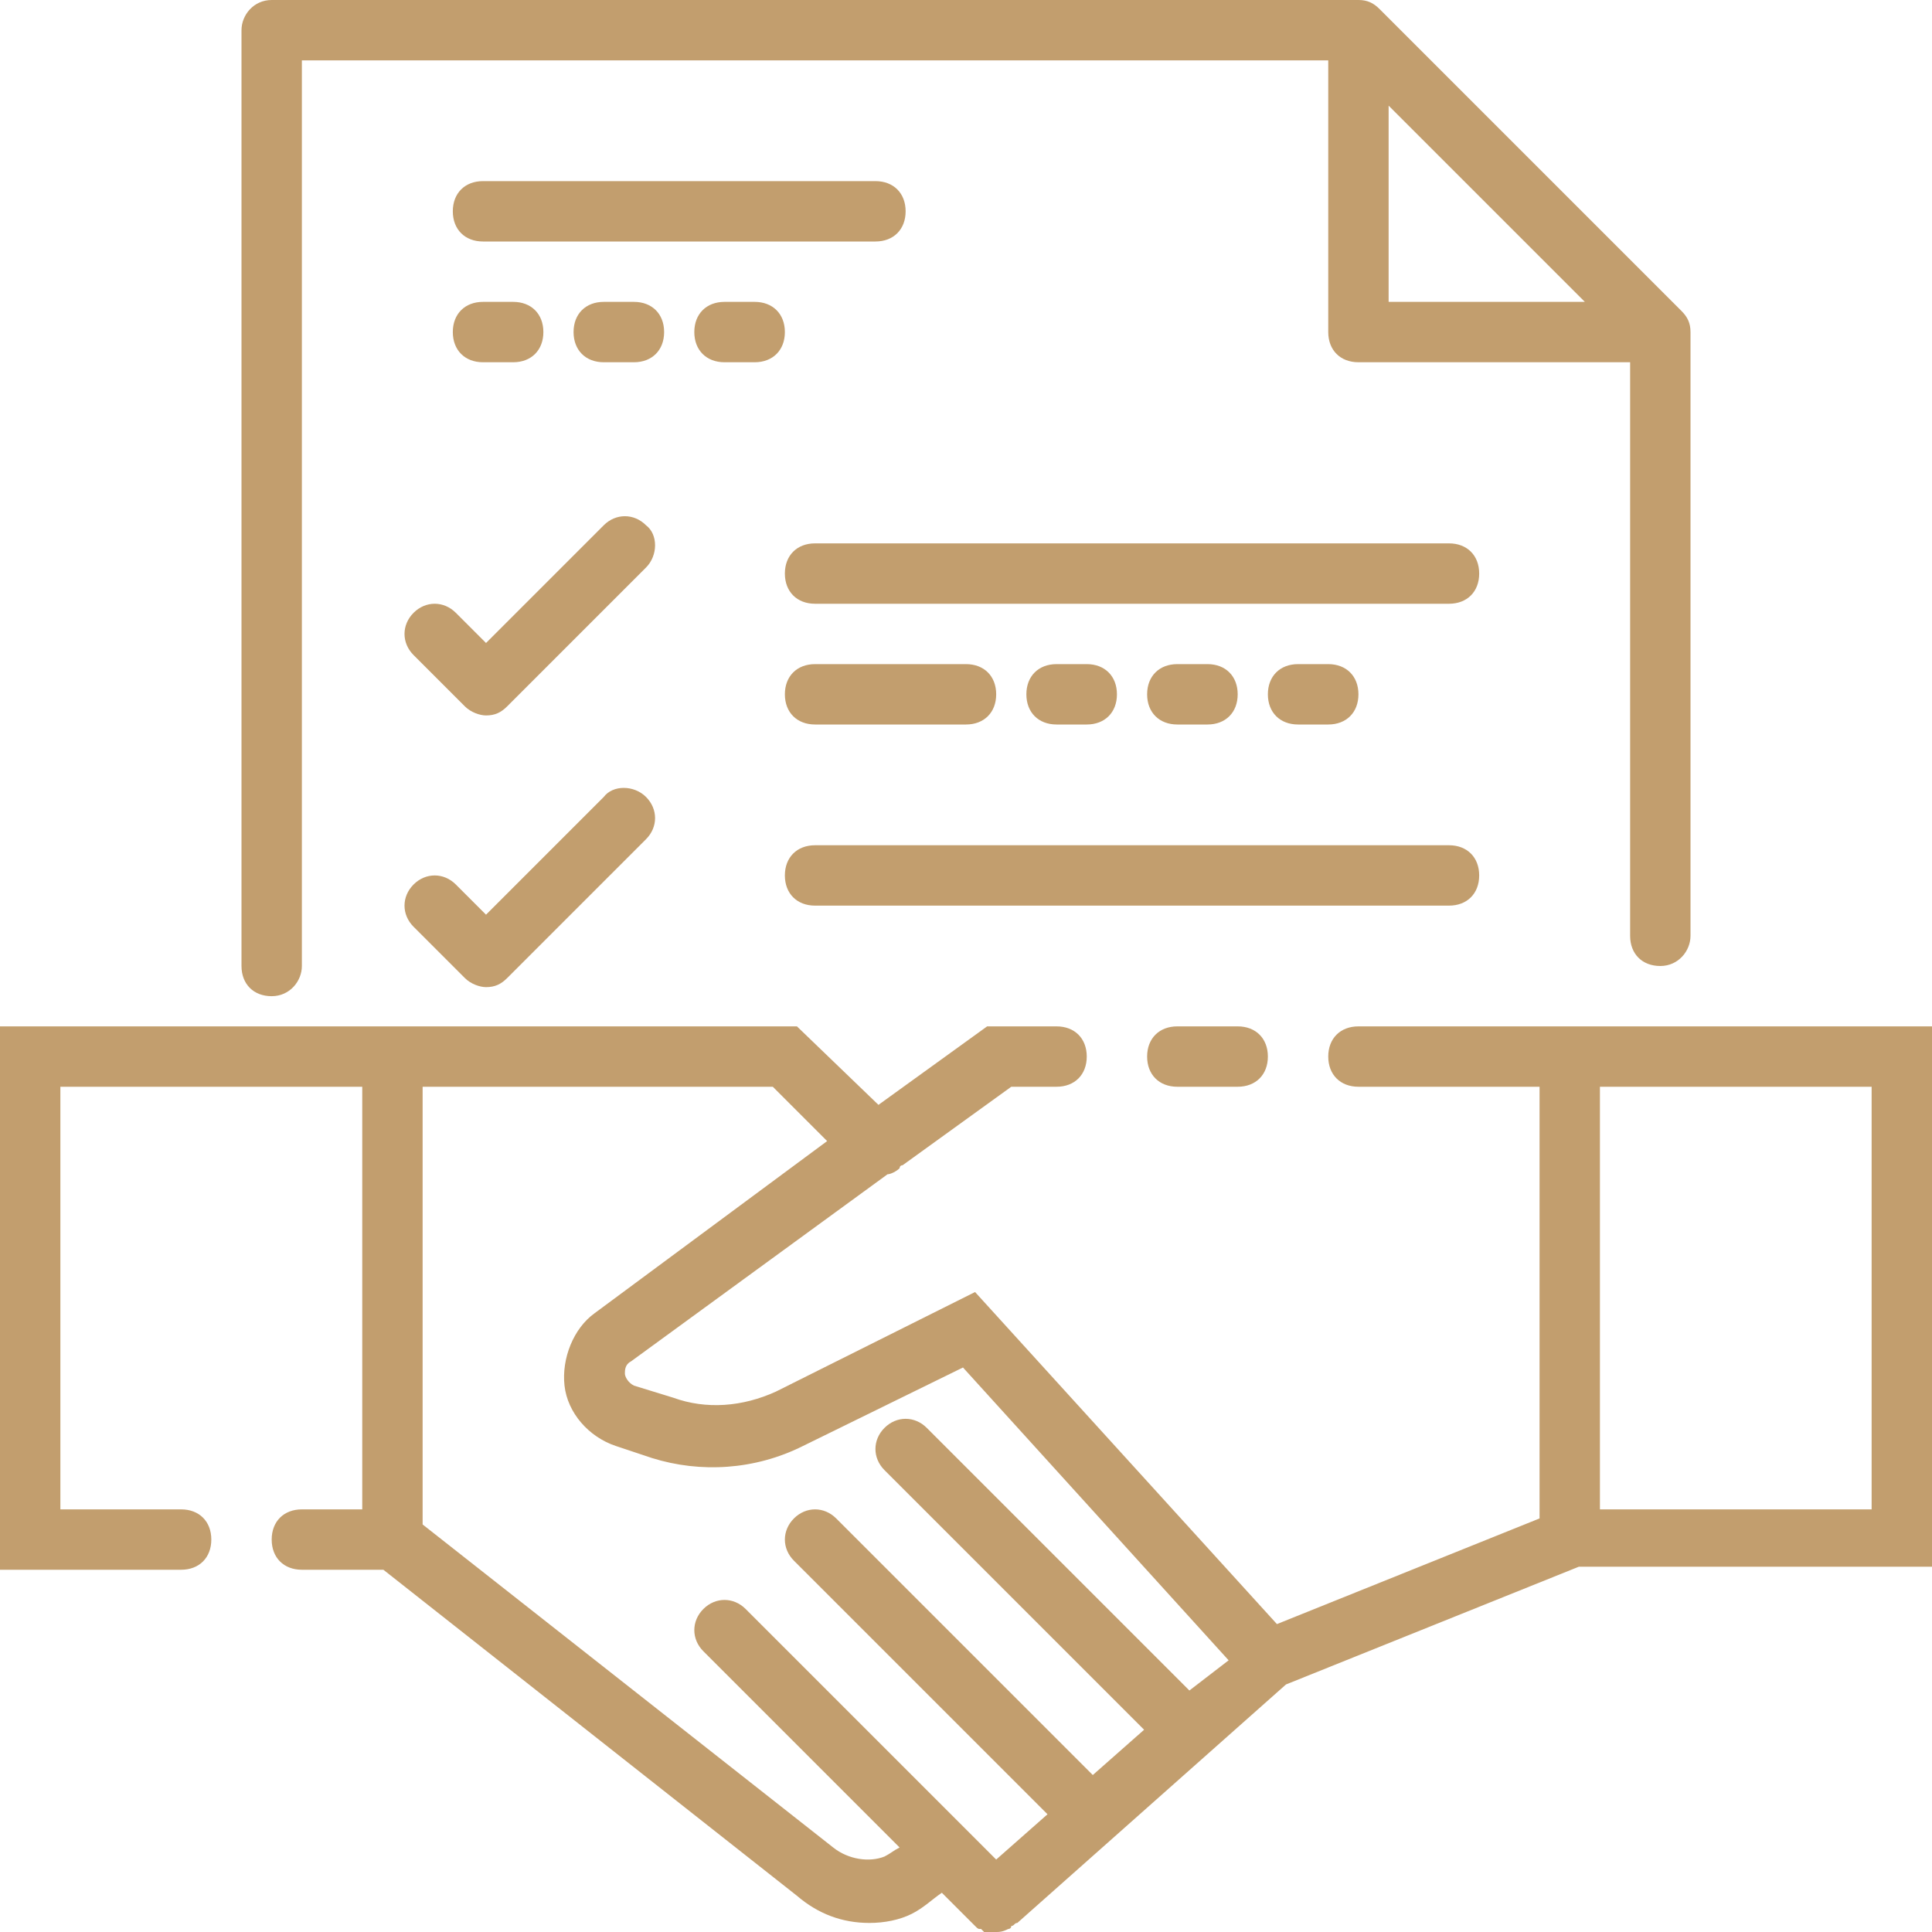
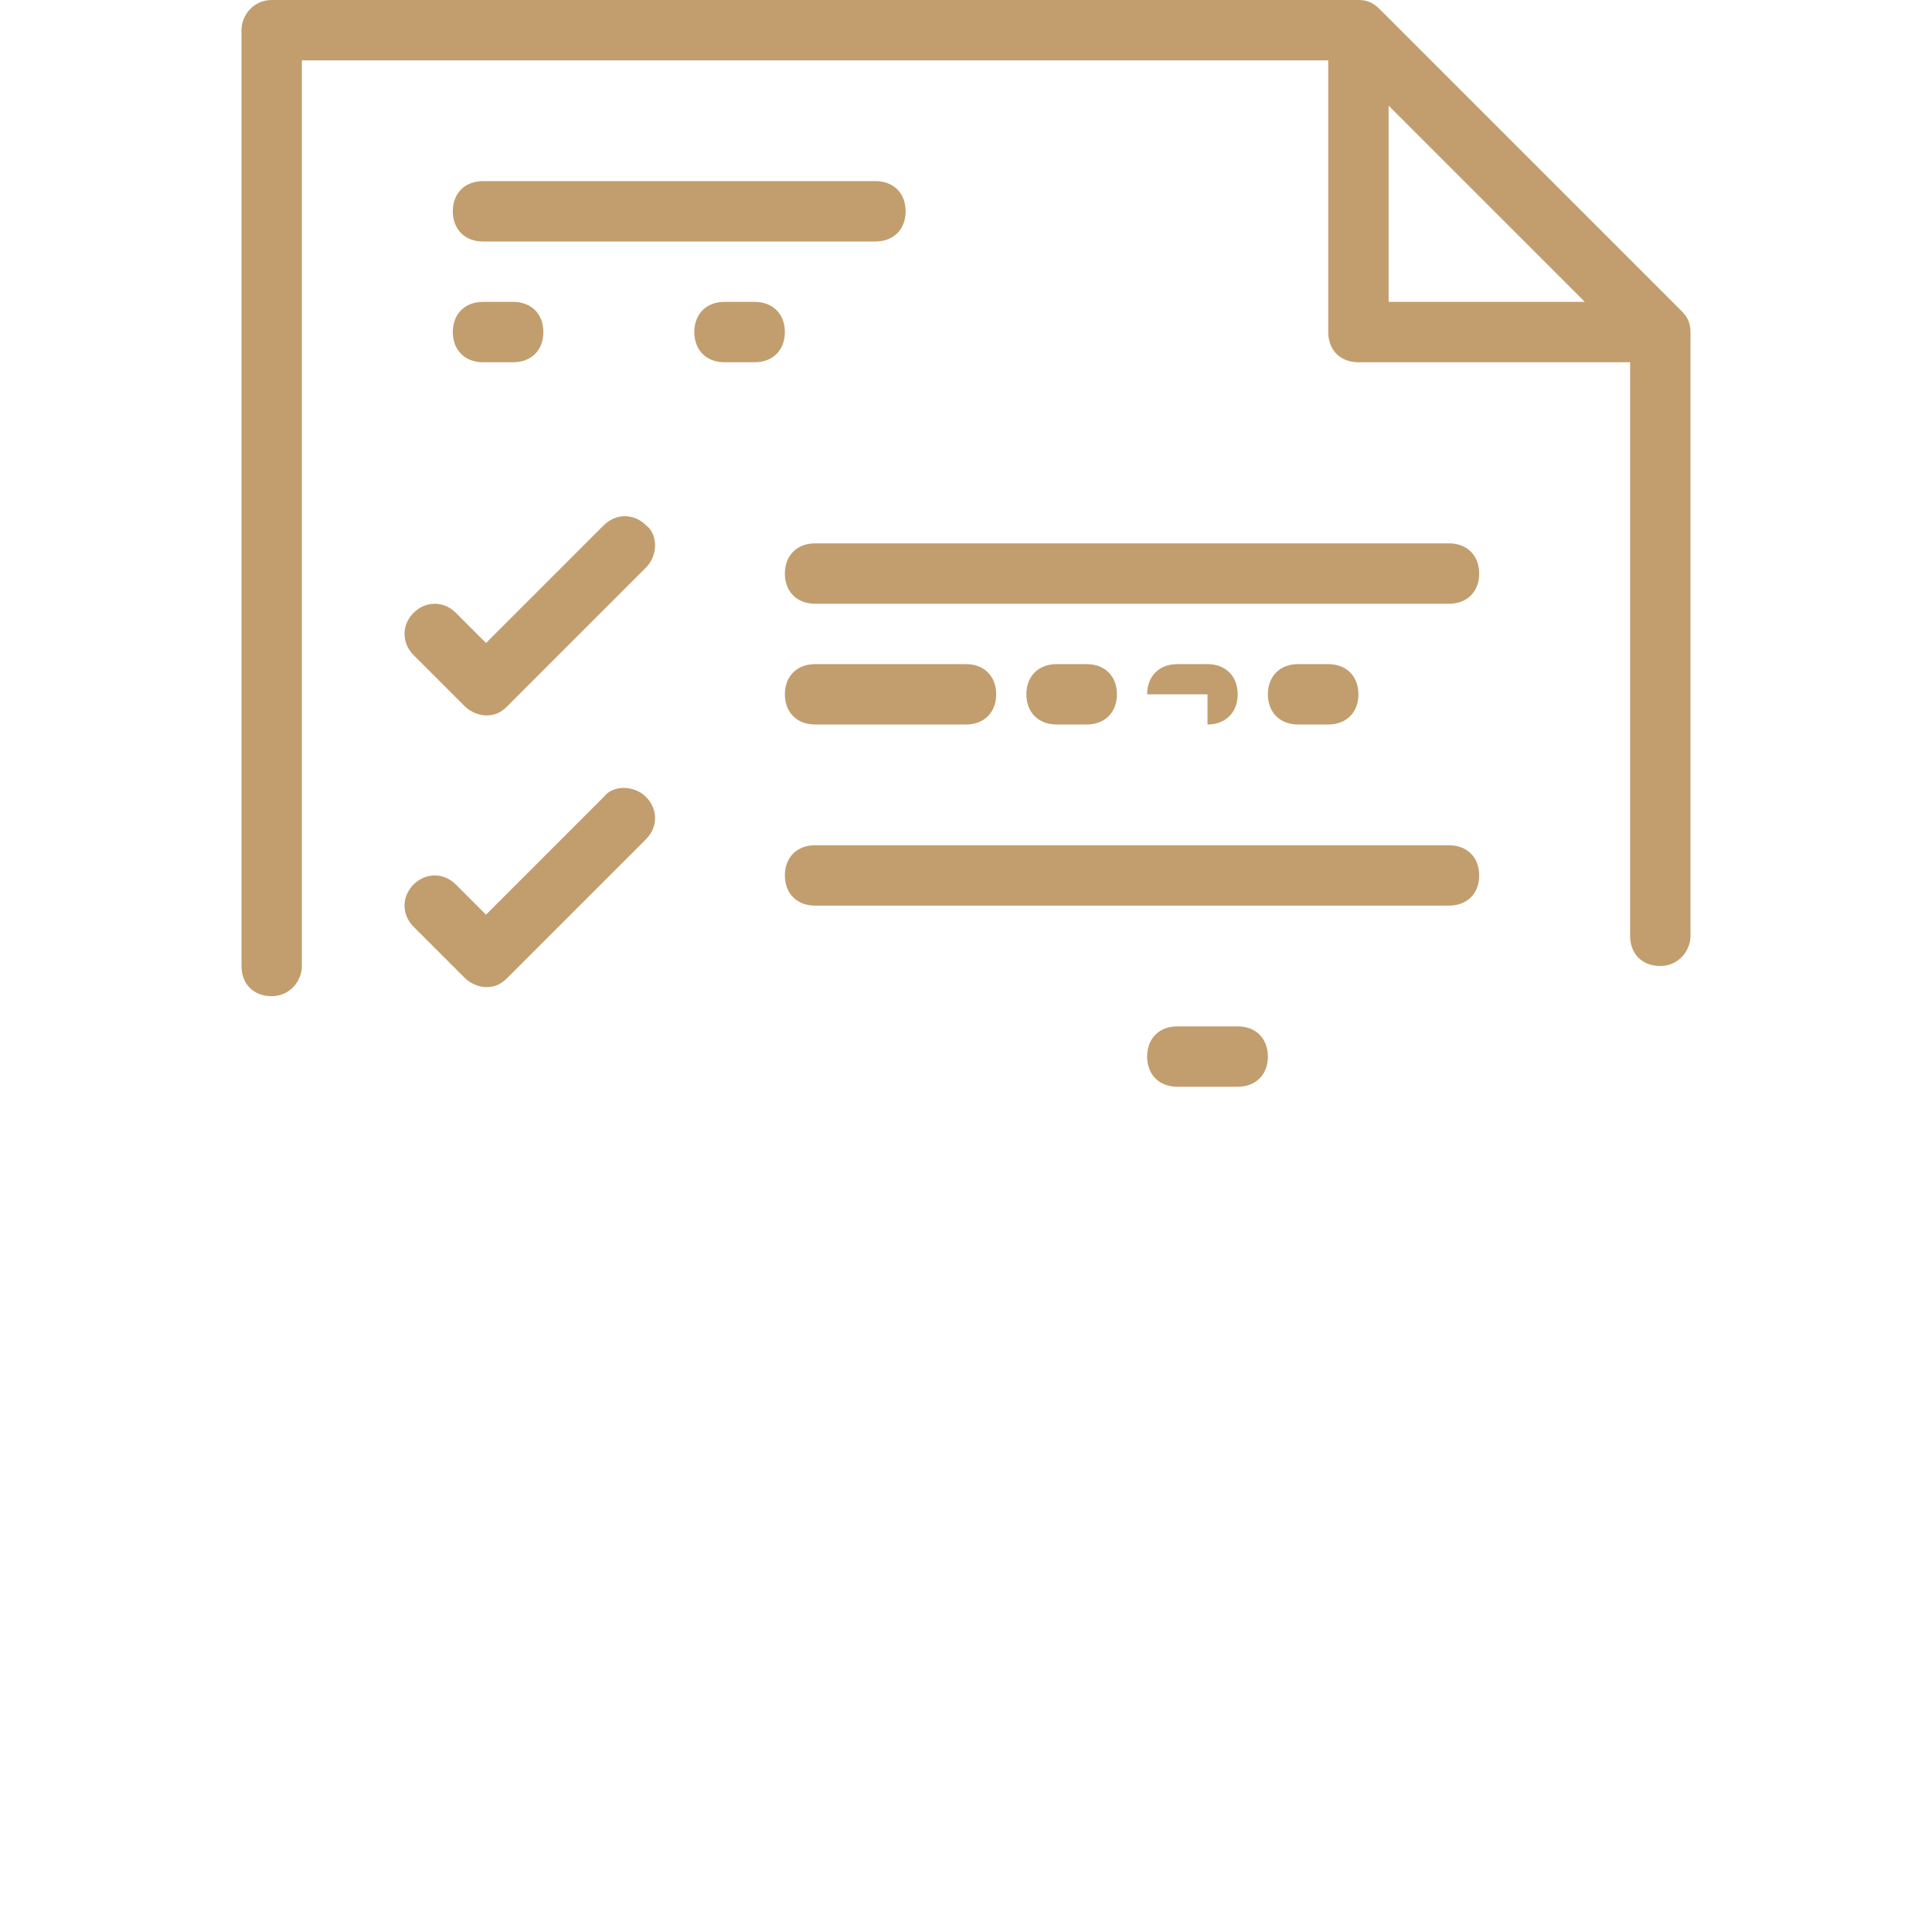
<svg xmlns="http://www.w3.org/2000/svg" width="512" height="512" x="0" y="0" viewBox="0 0 512 512" style="enable-background:new 0 0 512 512" xml:space="preserve">
  <g>
    <g>
      <g>
        <g>
          <path d="M171.2,139.2c-3.2-3.2-8-3.2-11.2,0l-31.2,31.2l-8-8c-3.2-3.2-8-3.2-11.2,0c-3.2,3.2-3.2,8,0,11.2l13.6,13.6 c1.6,1.6,4,2.4,5.6,2.4c2.4,0,4-0.8,5.6-2.4l36.8-36.8C174.4,147.2,174.4,141.6,171.2,139.2z" fill="#c29e6e" data-original="#000000" style="" />
          <path d="M160,211.2l-31.2,31.2l-8-8c-3.2-3.2-8-3.2-11.2,0c-3.2,3.2-3.2,8,0,11.2l13.6,13.6c1.6,1.6,4,2.4,5.6,2.4 c2.4,0,4-0.8,5.6-2.4l36.8-36.8c3.2-3.2,3.2-8,0-11.2C168,208,162.4,208,160,211.2z" fill="#c29e6e" data-original="#000000" style="" />
          <path d="M312,272c-4.8,0-8,3.2-8,8s3.2,8,8,8h16c4.8,0,8-3.2,8-8s-3.2-8-8-8H312z" fill="#c29e6e" data-original="#000000" style="" />
-           <path d="M360,272c-4.8,0-8,3.2-8,8s3.2,8,8,8h48v114.4l-69.6,28l-80-88l-52.8,26.4c-8.8,4-18.4,4.8-27.2,1.6l-10.4-3.2 c-1.6-0.8-2.4-2.4-2.4-3.2s0-2.4,1.6-3.2l68-49.6c0.8,0,2.4-0.8,3.2-1.6c0,0,0-0.8,0.8-0.8L268,288h12c4.8,0,8-3.2,8-8 s-3.2-8-8-8h-18.4l-28.8,20.8L211.2,272H112h-8H0v144h48c4.8,0,8-3.2,8-8s-3.2-8-8-8H16V288h80v112H80c-4.8,0-8,3.2-8,8 s3.2,8,8,8h21.6l109.6,86.4c5.6,4.8,12,7.2,19.2,7.2c4,0,8-0.8,11.2-2.4c3.2-1.6,5.6-4,8-5.6l8.8,8.8c0.8,0.8,0.8,0.8,1.6,0.8 l0.8,0.8c0.8,0,2.4,0,3.2,0s1.6,0,3.2-0.8c0,0,0.8,0,0.8-0.8c0.8,0,0.8-0.8,1.6-0.8l71.2-63.2l77.6-31.2H512V272H360z M315.2,448 l-69.6-69.6c-3.2-3.2-8-3.2-11.2,0s-3.2,8,0,11.2l68.8,68.8l-13.6,12l-68-68c-3.2-3.2-8-3.2-11.2,0s-3.2,8,0,11.2l67.2,67.2 l-13.6,12l-66.4-66.4c-3.2-3.2-8-3.2-11.2,0s-3.2,8,0,11.2l52,52c-1.6,0.8-2.4,1.6-4,2.4c-4,1.6-9.6,0.8-13.6-2.4L112,404V288 h92.8l14.4,14.4L157.6,348c-5.6,4-8.8,12-8,19.2c0.8,7.2,6.4,13.6,13.6,16l9.6,3.2c12.8,4,27.2,3.2,40-3.2l42.4-20.8l70.4,77.6 L315.2,448z M496,400h-72V288h72V400z" fill="#c29e6e" data-original="#000000" style="" />
-           <path d="M176,88c0-4.8-3.2-8-8-8h-8c-4.8,0-8,3.2-8,8s3.2,8,8,8h8C172.8,96,176,92.8,176,88z" fill="#c29e6e" data-original="#000000" style="" />
          <path d="M192,96h8c4.8,0,8-3.2,8-8s-3.2-8-8-8h-8c-4.8,0-8,3.2-8,8S187.2,96,192,96z" fill="#c29e6e" data-original="#000000" style="" />
          <path d="M128,96h8c4.8,0,8-3.2,8-8s-3.2-8-8-8h-8c-4.8,0-8,3.2-8,8S123.2,96,128,96z" fill="#c29e6e" data-original="#000000" style="" />
          <path d="M72,264c4.8,0,8-4,8-8V16h272v72c0,4.8,3.2,8,8,8h72v152c0,4.8,3.2,8,8,8s8-4,8-8V88c0-2.4-0.8-4-2.4-5.6l-80-80 C364,0.8,362.4,0,360,0H72c-4.8,0-8,4-8,8v248C64,260.8,67.2,264,72,264z M368,28l52,52h-52V28z" fill="#c29e6e" data-original="#000000" style="" />
          <path d="M240,56c0-4.8-3.2-8-8-8H128c-4.8,0-8,3.2-8,8s3.2,8,8,8h104C236.8,64,240,60.8,240,56z" fill="#c29e6e" data-original="#000000" style="" />
-           <path d="M320,192c4.8,0,8-3.2,8-8s-3.2-8-8-8h-8c-4.8,0-8,3.2-8,8s3.2,8,8,8H320z" fill="#c29e6e" data-original="#000000" style="" />
+           <path d="M320,192c4.8,0,8-3.2,8-8s-3.2-8-8-8h-8c-4.8,0-8,3.2-8,8H320z" fill="#c29e6e" data-original="#000000" style="" />
          <path d="M352,192c4.8,0,8-3.2,8-8s-3.2-8-8-8h-8c-4.8,0-8,3.2-8,8s3.2,8,8,8H352z" fill="#c29e6e" data-original="#000000" style="" />
          <path d="M288,192c4.8,0,8-3.2,8-8s-3.2-8-8-8h-8c-4.8,0-8,3.2-8,8s3.2,8,8,8H288z" fill="#c29e6e" data-original="#000000" style="" />
          <path d="M384,144H216c-4.8,0-8,3.2-8,8s3.2,8,8,8h168c4.8,0,8-3.2,8-8S388.8,144,384,144z" fill="#c29e6e" data-original="#000000" style="" />
          <path d="M216,192h40c4.8,0,8-3.2,8-8s-3.2-8-8-8h-40c-4.8,0-8,3.2-8,8S211.2,192,216,192z" fill="#c29e6e" data-original="#000000" style="" />
          <path d="M392,232c0-4.8-3.2-8-8-8H216c-4.8,0-8,3.2-8,8s3.2,8,8,8h168C388.8,240,392,236.8,392,232z" fill="#c29e6e" data-original="#000000" style="" />
        </g>
      </g>
    </g>
    <g> </g>
    <g> </g>
    <g> </g>
    <g> </g>
    <g> </g>
    <g> </g>
    <g> </g>
    <g> </g>
    <g> </g>
    <g> </g>
    <g> </g>
    <g> </g>
    <g> </g>
    <g> </g>
    <g> </g>
  </g>
</svg>